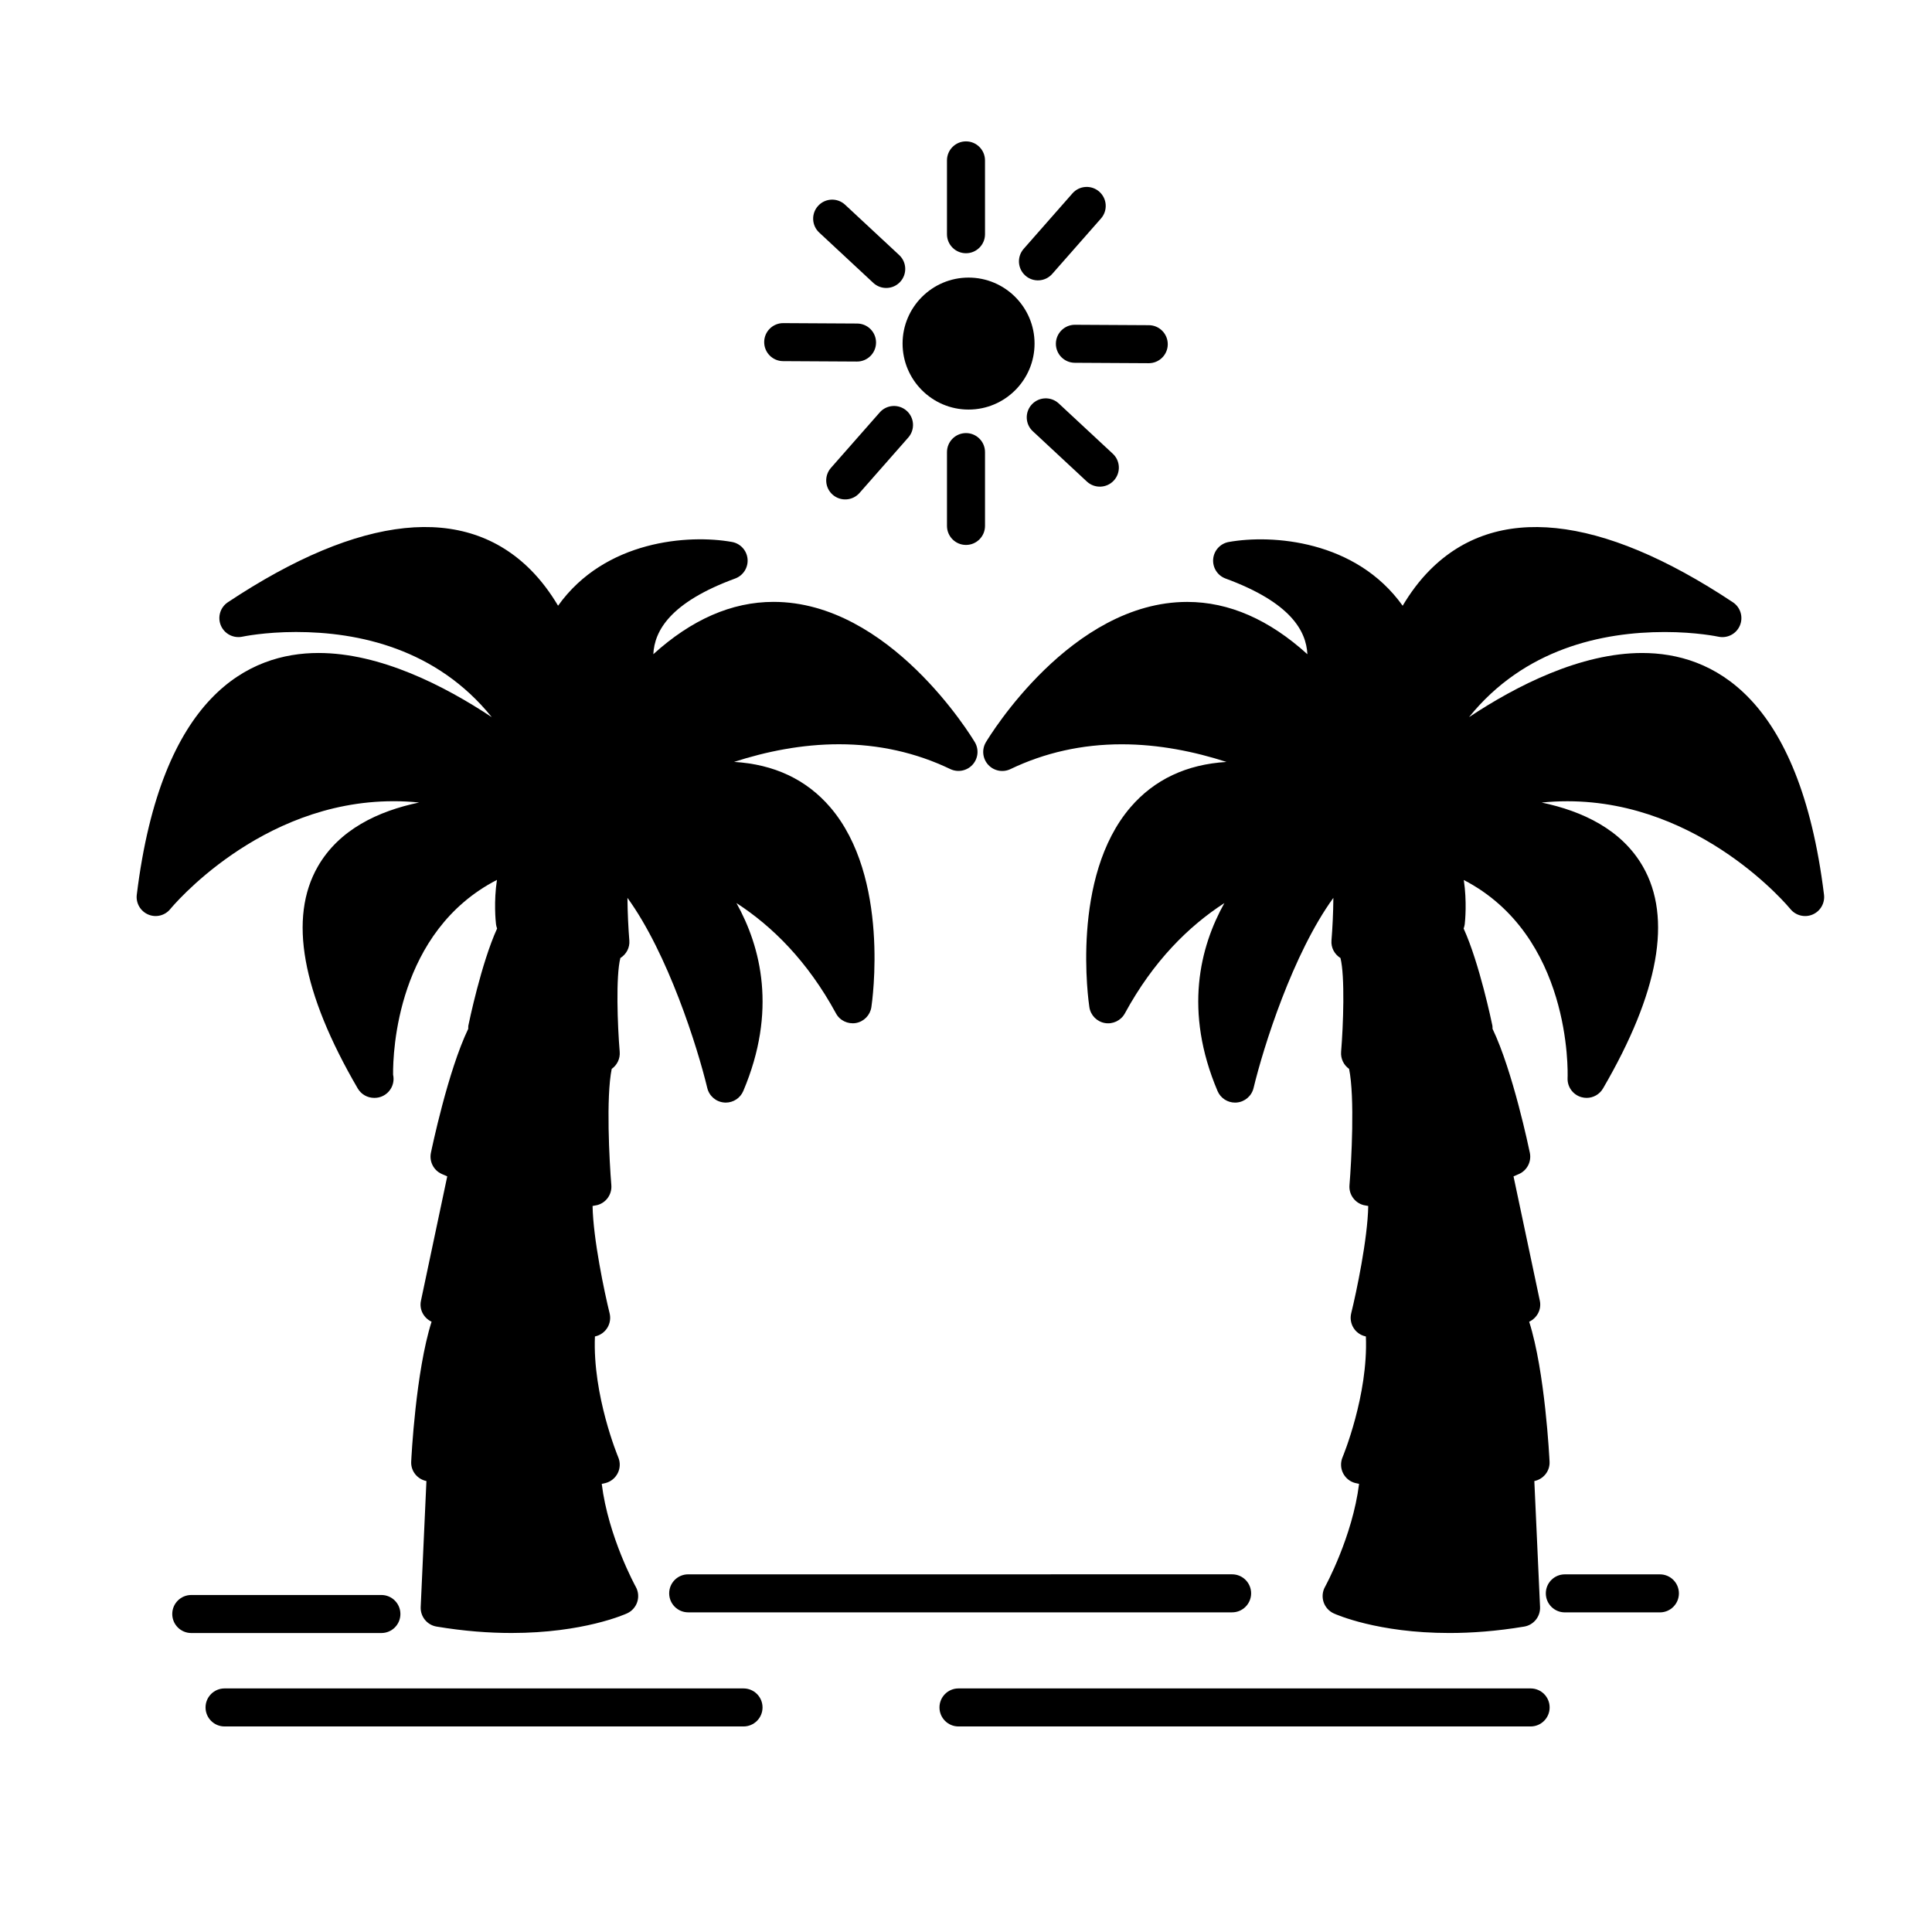
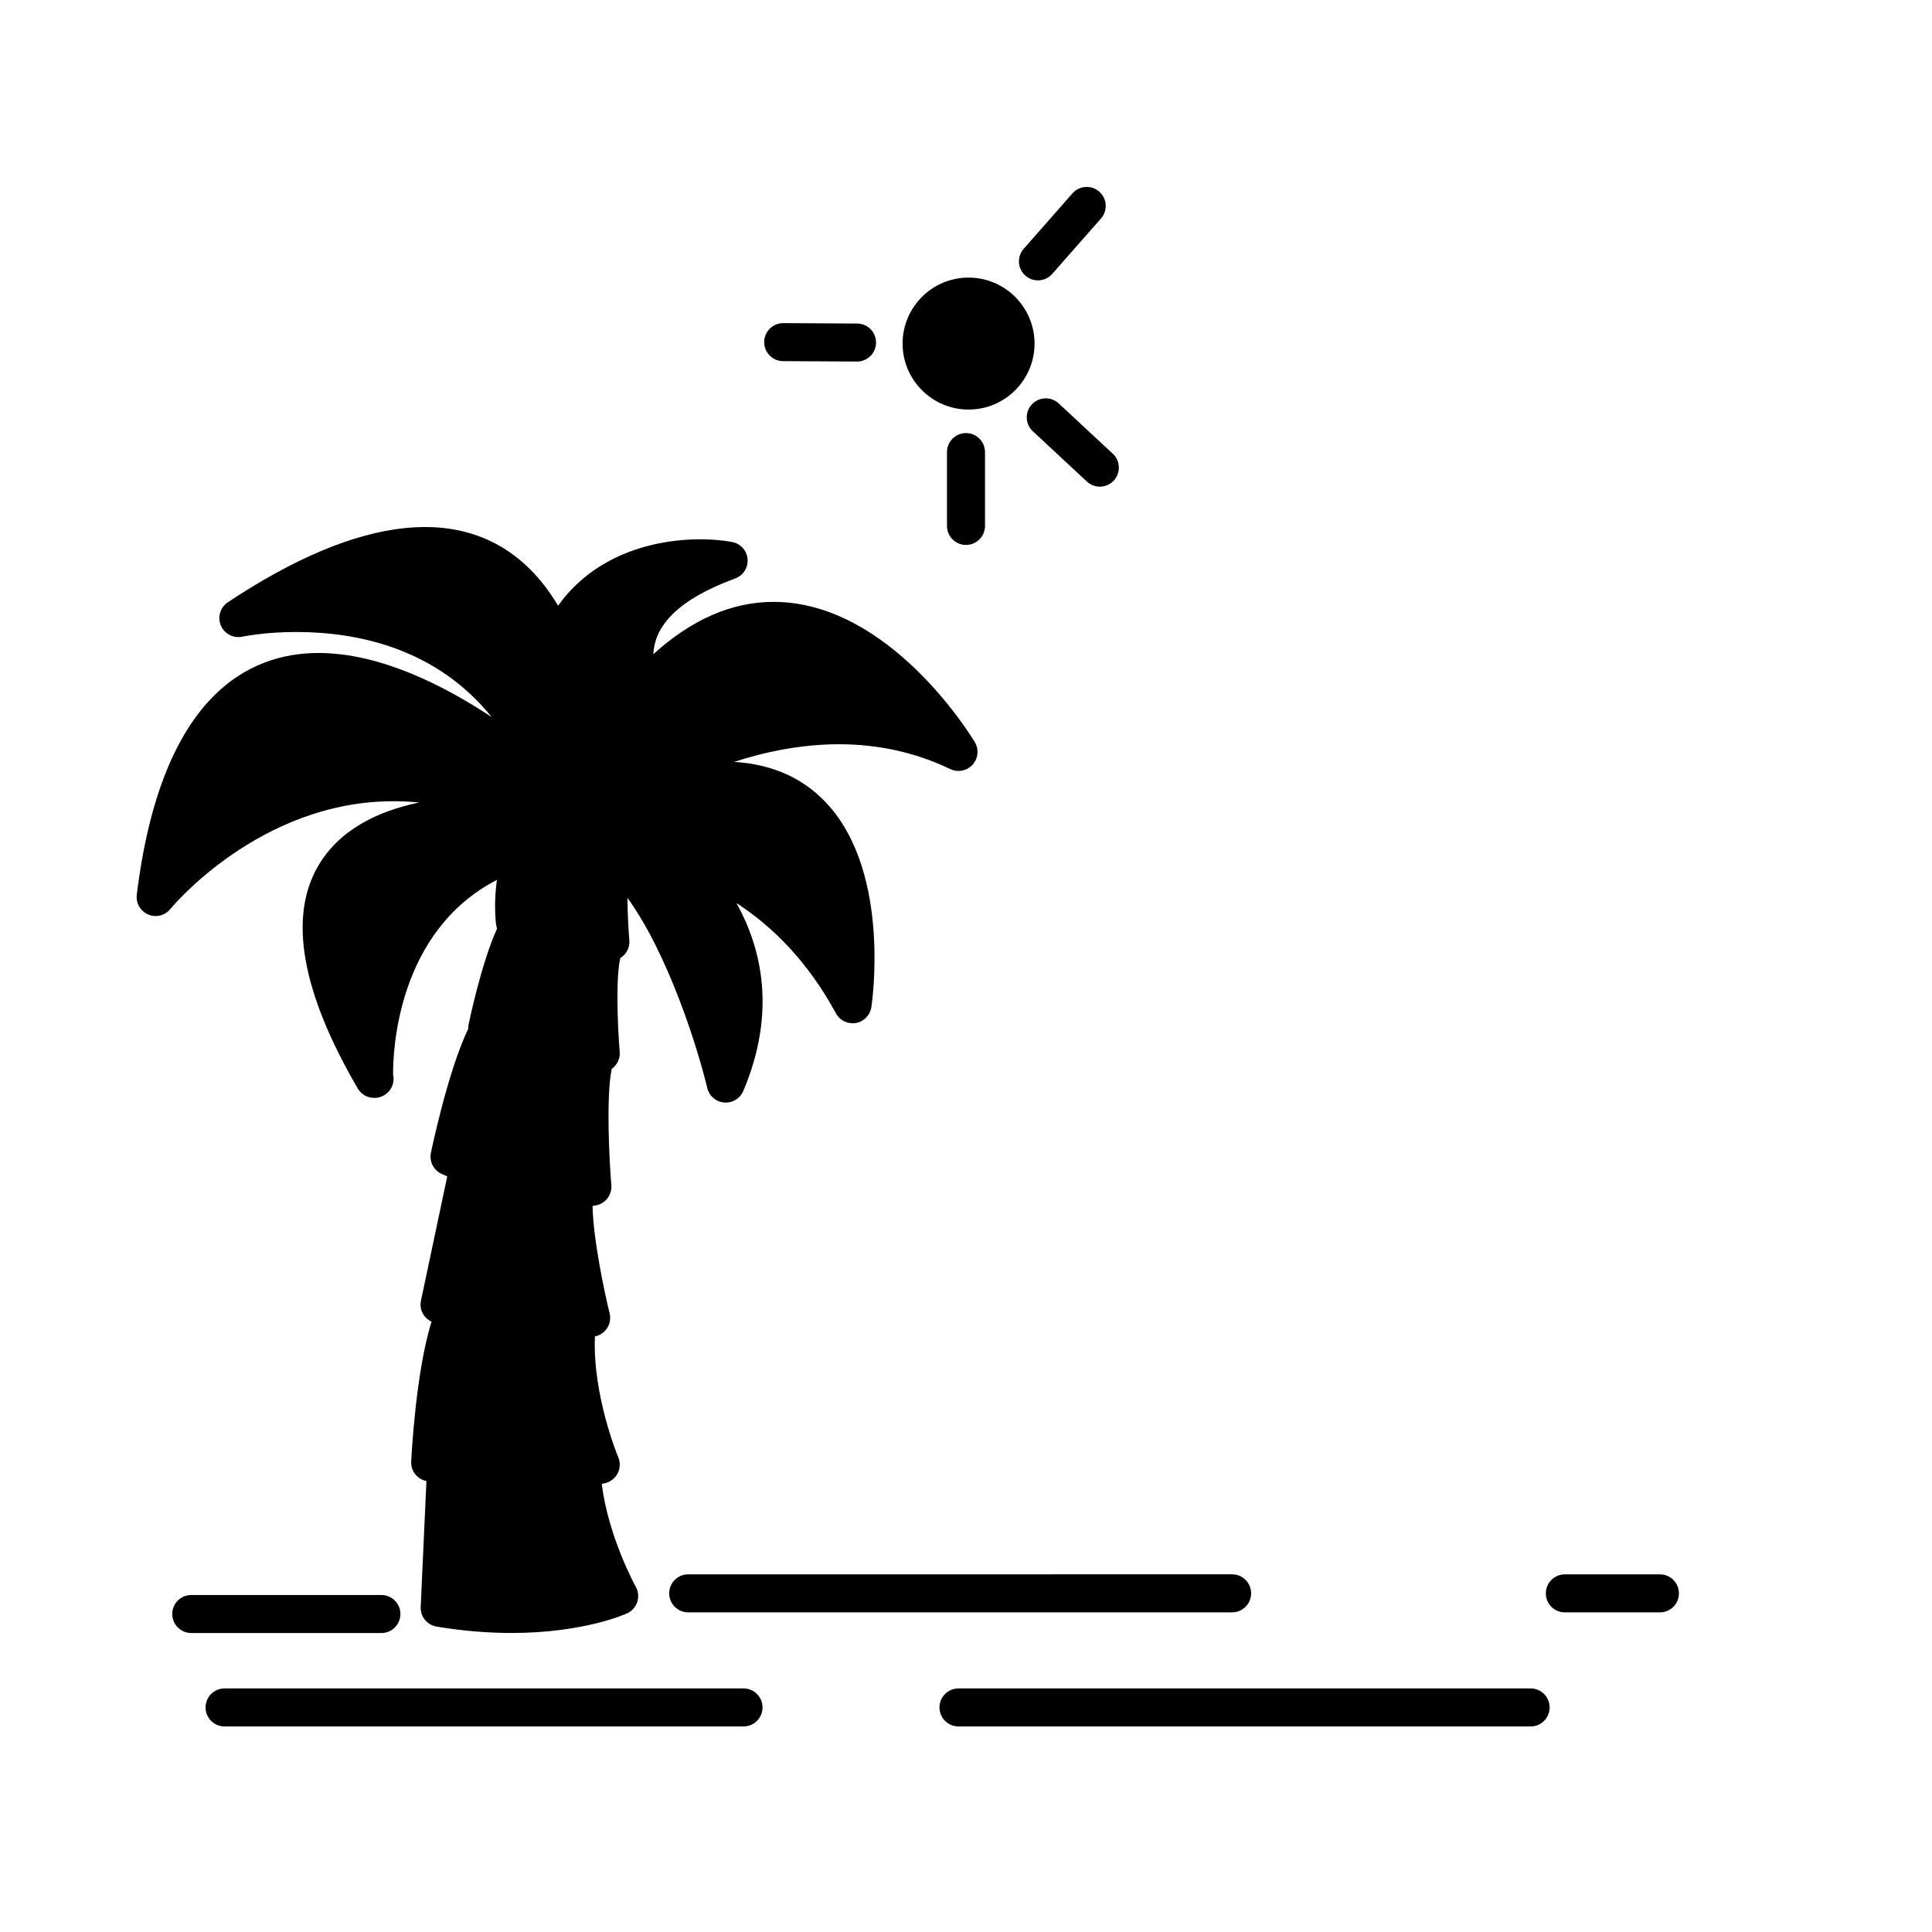
<svg xmlns="http://www.w3.org/2000/svg" fill="#000000" width="800px" height="800px" version="1.1" viewBox="144 144 512 512">
  <g>
-     <path d="m579.22 317.05c-16.348 0-33.332 8.652-45.918 17.004 14.641-18.152 35.293-22.562 51.887-22.562 8.375 0 14.137 1.223 14.191 1.238 2.371 0.504 4.766-0.73 5.707-2.961 0.945-2.227 0.172-4.816-1.844-6.156-35.32-23.461-62.852-26.086-80.277-8.578-2.828 2.84-5.211 6.066-7.246 9.492-12.41-17.402-34.656-18.941-46.094-16.895-2.231 0.402-3.926 2.258-4.121 4.519-0.195 2.262 1.148 4.383 3.281 5.164 17.316 6.363 21.367 13.906 21.688 20.062-10.098-9.152-20.73-13.863-31.848-13.863-30.77 0-52.441 35.66-53.348 37.176-1.145 1.91-0.898 4.336 0.605 5.984 1.5 1.641 3.898 2.106 5.898 1.145 9.09-4.363 19.004-6.574 29.492-6.574 9.812 0 19.27 1.93 27.766 4.676-10.578 0.637-19.121 4.66-25.422 11.984-15.93 18.523-11.141 51.602-10.922 53 0.316 2.141 1.98 3.836 4.106 4.211 2.144 0.363 4.262-0.66 5.301-2.559 7.535-13.863 16.902-23.102 26.371-29.234-6.488 11.637-10.797 28.605-1.809 49.812 0.797 1.867 2.625 3.066 4.641 3.066 0.137 0 0.277-0.004 0.414-0.02 2.172-0.176 3.977-1.727 4.488-3.844 2.625-10.906 10.398-35.586 21.148-50.391-0.023 3.996-0.25 8.273-0.5 11.281-0.16 1.926 0.812 3.684 2.383 4.66 1.215 4.84 0.75 17.781 0.168 24.859-0.145 1.82 0.699 3.516 2.117 4.519 1.543 7.473 0.621 24.57 0.105 30.805-0.207 2.438 1.371 4.672 3.738 5.297 0.09 0.023 0.562 0.121 1.234 0.23-0.152 8.707-3.148 22.895-4.516 28.434-0.316 1.305-0.105 2.68 0.59 3.828 0.695 1.148 1.824 1.965 3.129 2.277 0.023 0.004 0.117 0.023 0.172 0.039 0.641 15.578-6.109 31.848-6.188 32.016-0.559 1.344-0.523 2.863 0.117 4.172 0.645 1.305 1.812 2.273 3.223 2.648 0.082 0.02 0.453 0.109 1.043 0.23-1.742 14.008-8.949 27.148-9.027 27.293-0.68 1.223-0.82 2.68-0.383 4.016 0.438 1.336 1.41 2.422 2.684 3.012 0.594 0.273 11.637 5.199 30.641 5.199 5.875 0 12.52-0.473 19.844-1.699 2.516-0.422 4.312-2.648 4.203-5.199l-1.516-33.367c2.402-0.5 4.152-2.625 4.035-5.117-0.051-1.047-1.188-23.891-5.402-37.109 2.086-0.984 3.309-3.231 2.828-5.535l-6.977-32.984c0.516-0.227 0.988-0.414 1.512-0.656 2.121-0.984 3.285-3.293 2.816-5.582-0.188-0.91-4.508-21.688-9.895-32.883-0.012-0.273 0.031-0.539-0.031-0.816-0.145-0.715-3.438-16.566-7.621-25.738 0.133-0.367 0.238-0.742 0.289-1.137 0.102-0.828 0.609-5.996-0.246-11.73 28.465 14.762 27.574 50.738 27.504 52.508-0.09 2.312 1.406 4.387 3.629 5.031 0.469 0.137 0.941 0.203 1.41 0.203 1.758 0 3.43-0.922 4.348-2.492 14.82-25.438 18.379-45.227 10.57-58.824-5.629-9.793-15.992-14.688-26.832-16.953 2.277-0.227 4.551-0.344 6.816-0.344 35.578 0 58.859 28.27 59.094 28.551 1.414 1.754 3.828 2.348 5.883 1.473 2.07-0.875 3.309-3.019 3.039-5.25-6.516-52.949-29.789-64.062-48.168-64.062z" />
    <path d="m248.25 356.33c2.262 0 4.539 0.109 6.816 0.344-10.844 2.266-21.199 7.152-26.832 16.953-7.812 13.598-4.258 33.387 10.57 58.824 0.922 1.578 2.594 2.5 4.352 2.5 0.031-0.004 0.066-0.004 0.102 0 2.781 0 5.039-2.254 5.039-5.039 0-0.387-0.047-0.762-0.125-1.125-0.055-6.012 1.023-37.938 27.523-51.605-0.863 5.738-0.348 10.918-0.246 11.75 0.047 0.395 0.152 0.77 0.289 1.133-4.195 9.18-7.477 25.035-7.621 25.746-0.055 0.277-0.016 0.543-0.023 0.82-5.394 11.199-9.707 31.973-9.895 32.879-0.469 2.289 0.695 4.602 2.816 5.582 0.523 0.242 0.996 0.43 1.512 0.656l-6.973 32.984c-0.488 2.309 0.734 4.551 2.82 5.535-4.207 13.215-5.356 36.062-5.402 37.109-0.117 2.492 1.629 4.621 4.035 5.117l-1.516 33.367c-0.117 2.551 1.688 4.777 4.203 5.199 7.332 1.223 13.969 1.699 19.852 1.699 19.004 0 30.043-4.934 30.637-5.199 1.273-0.586 2.254-1.676 2.691-3.012 0.438-1.336 0.297-2.793-0.383-4.019-0.082-0.137-7.281-13.219-9.023-27.285 0.59-0.117 0.969-0.211 1.043-0.23 1.406-0.379 2.578-1.352 3.219-2.656 0.641-1.305 0.68-2.832 0.109-4.172-0.07-0.172-6.828-16.383-6.176-32.012 0.055-0.016 0.145-0.035 0.172-0.039 1.305-0.316 2.43-1.133 3.129-2.277 0.699-1.145 0.91-2.523 0.59-3.828-1.367-5.535-4.363-19.723-4.516-28.434 0.664-0.105 1.145-0.207 1.23-0.23 2.367-0.625 3.945-2.852 3.742-5.297-0.52-6.231-1.438-23.328 0.102-30.805 1.422-1.004 2.266-2.707 2.117-4.523-0.59-7.074-1.055-20.012 0.172-24.852 1.566-0.977 2.539-2.734 2.379-4.66-0.246-3.012-0.473-7.289-0.5-11.289 10.746 14.809 18.531 39.488 21.156 50.395 0.508 2.117 2.312 3.668 4.484 3.844 0.141 0.016 0.281 0.02 0.418 0.02 2.004 0 3.844-1.199 4.637-3.066 8.988-21.199 4.68-38.172-1.809-49.812 9.473 6.137 18.836 15.371 26.375 29.234 1.008 1.902 3.168 2.91 5.273 2.559 2.133-0.379 3.785-2.07 4.109-4.211 0.211-1.395 5.004-34.469-10.926-53-6.309-7.336-14.863-11.359-25.457-11.992 8.488-2.746 17.957-4.676 27.805-4.676 10.484 0 20.402 2.211 29.488 6.574 2.004 0.957 4.402 0.492 5.898-1.145 1.5-1.641 1.75-4.074 0.605-5.984-0.906-1.516-22.574-37.176-53.344-37.176-11.117 0-21.754 4.715-31.855 13.871 0.316-6.16 4.375-13.699 21.695-20.066 2.133-0.785 3.477-2.902 3.281-5.164-0.195-2.266-1.891-4.117-4.125-4.519-11.422-2.051-33.68-0.516-46.09 16.895-2.039-3.426-4.422-6.648-7.25-9.492-17.418-17.504-44.949-14.887-80.266 8.578-2.016 1.34-2.793 3.926-1.848 6.156 0.941 2.231 3.356 3.465 5.707 2.961 0.055-0.012 5.824-1.238 14.199-1.238 16.59 0 37.242 4.41 51.883 22.566-12.586-8.352-29.57-17.004-45.922-17.004-18.375 0-41.648 11.113-48.152 64.062-0.273 2.231 0.969 4.375 3.039 5.25 2.055 0.883 4.453 0.273 5.863-1.477 0.234-0.285 23.516-28.551 59.094-28.551z" />
    <path d="m250.11 571.73c0-2.785-2.258-5.039-5.039-5.039h-50.383c-2.781 0-5.039 2.254-5.039 5.039 0 2.785 2.258 5.039 5.039 5.039h50.383c2.785 0 5.039-2.254 5.039-5.039z" />
    <path d="m321.34 566.25c0 2.785 2.258 5.039 5.039 5.039h144.14c2.785 0 5.039-2.254 5.039-5.039s-2.254-5.039-5.039-5.039l-144.14 0.004c-2.781 0-5.039 2.25-5.039 5.035z" />
    <path d="m583.89 561.22h-25.191c-2.785 0-5.039 2.254-5.039 5.039 0 2.785 2.254 5.039 5.039 5.039h25.191c2.785 0 5.039-2.254 5.039-5.039-0.004-2.789-2.254-5.039-5.039-5.039z" />
    <path d="m341.04 591.45h-137.53c-2.781 0-5.039 2.254-5.039 5.039s2.258 5.039 5.039 5.039h137.53c2.781 0 5.039-2.254 5.039-5.039s-2.254-5.039-5.039-5.039z" />
    <path d="m549.63 591.45h-151.62c-2.781 0-5.039 2.254-5.039 5.039s2.258 5.039 5.039 5.039h151.62c2.785 0 5.039-2.254 5.039-5.039s-2.254-5.039-5.039-5.039z" />
    <path d="m400.68 252.54c9.645 0 17.488-7.844 17.488-17.488 0-9.645-7.848-17.488-17.488-17.488-9.637 0-17.488 7.844-17.488 17.488 0.008 9.645 7.852 17.488 17.488 17.488z" />
-     <path d="m400 211.11c2.781 0 5.039-2.258 5.039-5.039l-0.004-19.566c0-2.781-2.258-5.039-5.039-5.039s-5.039 2.258-5.039 5.039v19.574c0.004 2.781 2.254 5.031 5.043 5.031z" />
    <path d="m394.96 263.81v19.566c0 2.781 2.258 5.039 5.039 5.039s5.039-2.258 5.039-5.039v-19.566c0-2.781-2.258-5.039-5.039-5.039-2.781 0.004-5.039 2.258-5.039 5.039z" />
-     <path d="m423.82 235.08c-0.016 2.781 2.227 5.047 5.008 5.062l19.574 0.109c2.785 0.016 5.055-2.227 5.066-5.008 0.016-2.781-2.227-5.055-5.008-5.066l-19.574-0.109c-2.773-0.016-5.051 2.227-5.066 5.012z" />
    <path d="m371.15 229.74-19.566-0.109c-2.781-0.016-5.055 2.227-5.066 5.008-0.016 2.781 2.227 5.055 5.008 5.066l19.566 0.109c2.781 0.016 5.047-2.227 5.066-5.008 0.023-2.785-2.219-5.051-5.008-5.066z" />
    <path d="m417.45 251.17c-1.895 2.039-1.785 5.231 0.258 7.117l14.328 13.332c2.039 1.895 5.231 1.785 7.125-0.258 1.895-2.035 1.777-5.231-0.258-7.117l-14.332-13.332c-2.039-1.887-5.227-1.777-7.121 0.258z" />
-     <path d="m382.29 211.59-14.328-13.332c-2.035-1.895-5.223-1.785-7.117 0.258-1.895 2.035-1.785 5.223 0.258 7.117l14.328 13.332c2.035 1.895 5.223 1.785 7.117-0.258 1.895-2.039 1.781-5.227-0.258-7.117z" />
-     <path d="m384.25 252.84c-2.09-1.832-5.273-1.633-7.109 0.453l-12.93 14.695c-1.84 2.098-1.637 5.273 0.453 7.113 2.09 1.832 5.273 1.629 7.109-0.453l12.93-14.695c1.84-2.094 1.637-5.277-0.453-7.113z" />
    <path d="m422.85 216.59 12.922-14.688c1.84-2.09 1.637-5.269-0.453-7.109-2.086-1.84-5.273-1.637-7.109 0.453l-12.922 14.695c-1.84 2.09-1.633 5.273 0.457 7.109 2.082 1.832 5.266 1.633 7.106-0.461z" />
  </g>
</svg>